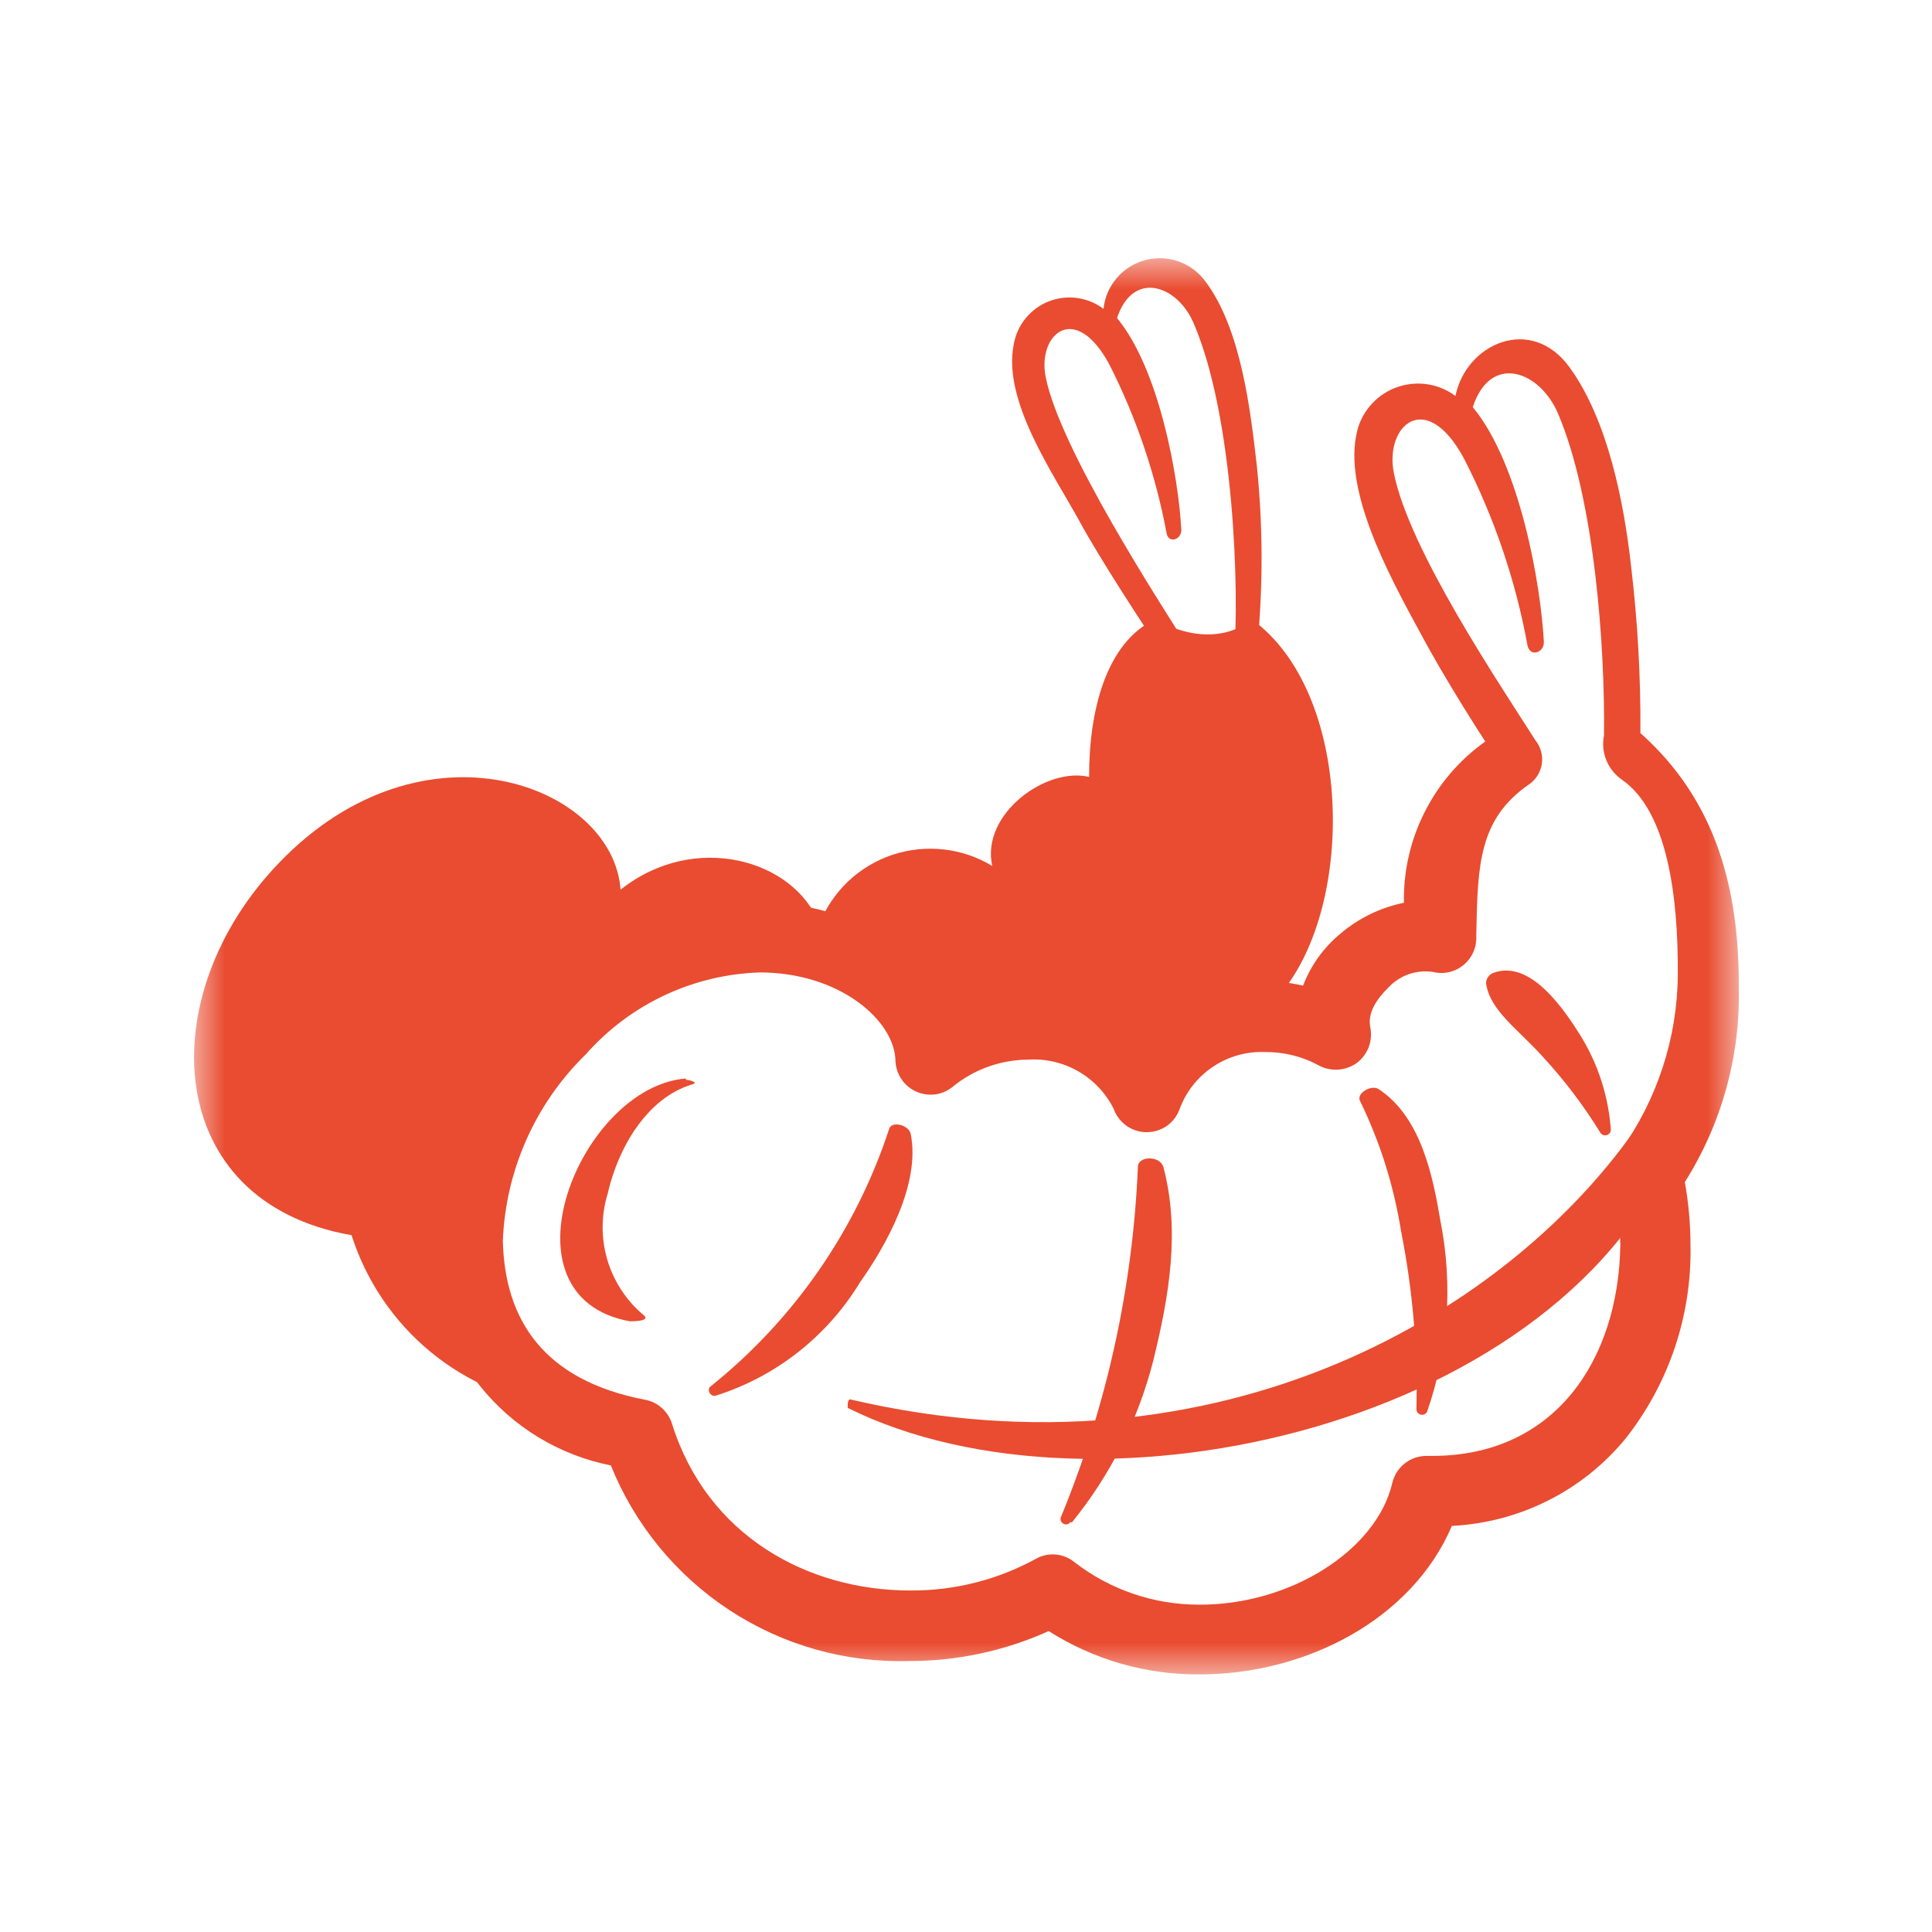
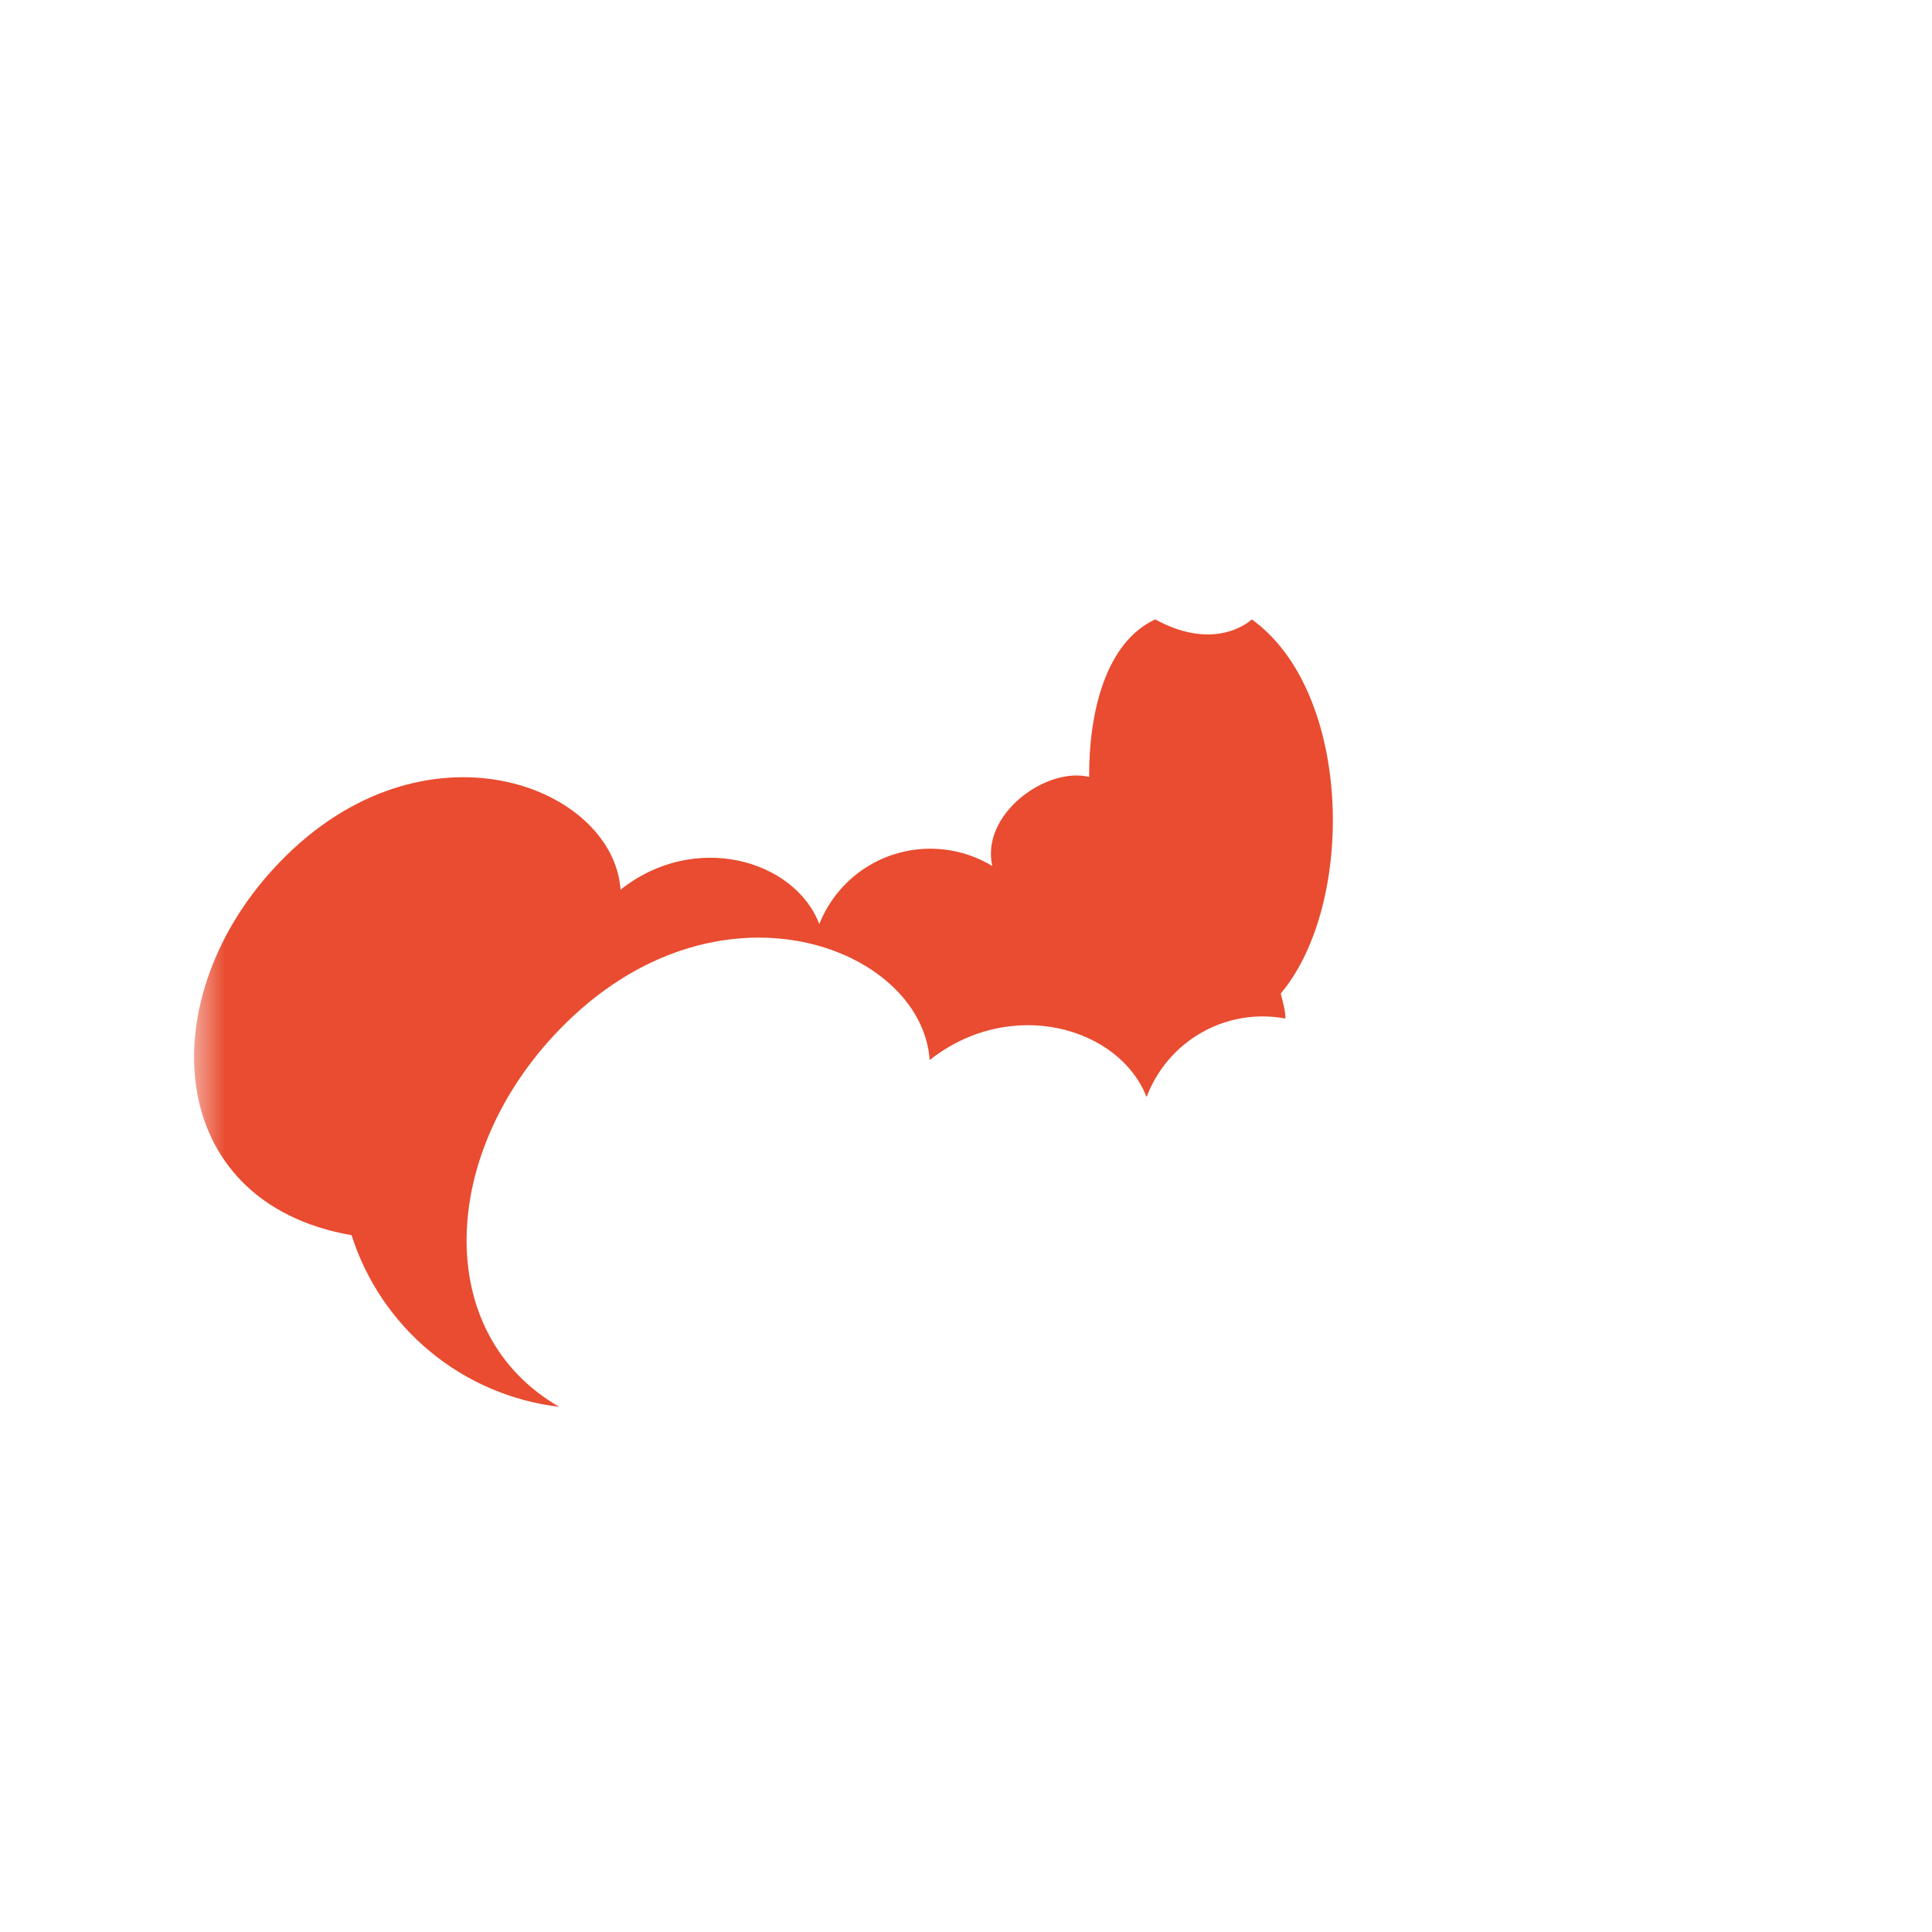
<svg xmlns="http://www.w3.org/2000/svg" width="30" height="30" viewBox="0 0 30 30" fill="none">
  <mask id="mask0_21_553" style="mask-type:luminance" maskUnits="userSpaceOnUse" x="3" y="4" width="24" height="22">
    <path d="M3 4H27V26H3V4Z" fill="white" />
  </mask>
  <g mask="url(#mask0_21_553)">
-     <path d="M19.518 7.25C19.417 6.365 19.274 5.134 18.735 4.393C18.633 4.245 18.489 4.131 18.321 4.067C18.153 4.003 17.969 3.992 17.795 4.036C17.62 4.08 17.463 4.176 17.346 4.312C17.227 4.448 17.154 4.617 17.135 4.796C17.015 4.705 16.873 4.647 16.724 4.627C16.574 4.607 16.422 4.626 16.282 4.681C16.142 4.737 16.019 4.828 15.924 4.945C15.829 5.062 15.766 5.201 15.741 5.35C15.564 6.23 16.368 7.372 16.768 8.104C17.063 8.65 17.762 9.728 18.116 10.244C18.255 10.371 18.536 10.316 18.47 10.088C17.998 9.339 16.461 6.974 16.238 5.858C16.103 5.198 16.688 4.668 17.223 5.654C17.645 6.484 17.945 7.37 18.116 8.286C18.15 8.446 18.352 8.379 18.343 8.222C18.301 7.427 18.006 5.735 17.345 4.939C17.594 4.186 18.285 4.427 18.537 5.024C19.164 6.484 19.248 9.221 19.16 10.215C19.16 10.325 19.472 10.503 19.476 10.46C19.612 9.395 19.626 8.318 19.518 7.25Z" fill="#E94C30" />
    <path d="M8.684 15.99C11.118 13.473 14.314 14.695 14.436 16.46C15.699 15.465 17.383 15.952 17.804 17.035C17.964 16.61 18.267 16.255 18.661 16.032C19.055 15.809 19.515 15.732 19.96 15.816C19.96 15.686 19.918 15.558 19.888 15.427C21.055 14.035 21.004 10.744 19.438 9.618C19.438 9.618 18.898 10.143 17.938 9.618C17.173 9.974 16.908 11.048 16.912 12.064C16.242 11.903 15.227 12.644 15.408 13.447C15.177 13.307 14.919 13.219 14.651 13.19C14.383 13.16 14.111 13.189 13.856 13.274C13.6 13.36 13.366 13.501 13.17 13.686C12.975 13.872 12.822 14.098 12.722 14.348C12.339 13.35 10.785 12.901 9.636 13.815C9.522 12.195 6.579 11.065 4.339 13.392C2.339 15.462 2.516 18.668 5.459 19.18C5.685 19.888 6.109 20.516 6.682 20.989C7.253 21.461 7.948 21.758 8.684 21.845C6.705 20.707 6.827 17.907 8.684 15.99Z" fill="#E94C30" />
-     <path d="M27 15.3C27 13.84 26.672 12.453 25.472 11.383C25.478 10.519 25.43 9.656 25.328 8.798C25.219 7.816 24.971 6.53 24.373 5.705C23.775 4.88 22.764 5.337 22.6 6.149C22.466 6.049 22.31 5.986 22.145 5.964C21.98 5.943 21.812 5.964 21.658 6.025C21.503 6.087 21.367 6.187 21.262 6.316C21.157 6.445 21.087 6.599 21.059 6.763C20.865 7.74 21.703 9.174 22.141 9.987C22.373 10.41 22.731 11.002 23.063 11.514C22.665 11.797 22.342 12.173 22.122 12.61C21.901 13.046 21.791 13.529 21.8 14.018C21.433 14.093 21.09 14.26 20.806 14.505C20.55 14.718 20.353 14.993 20.234 15.305C20.035 15.259 19.831 15.236 19.627 15.237C19.275 15.233 18.926 15.303 18.602 15.442C18.279 15.581 17.989 15.786 17.75 16.045C17.253 15.603 16.611 15.362 15.947 15.368C15.537 15.368 15.13 15.455 14.756 15.626C14.267 14.628 13.072 14.014 11.775 14.01C11.116 14.025 10.467 14.175 9.867 14.449C9.268 14.723 8.731 15.117 8.288 15.605C7.306 16.577 6.733 17.888 6.688 19.269C6.672 20.087 6.943 20.884 7.455 21.523C7.965 22.16 8.684 22.596 9.485 22.755C9.856 23.674 10.498 24.458 11.327 25.002C12.155 25.545 13.127 25.821 14.116 25.792C14.863 25.794 15.603 25.635 16.284 25.327C16.985 25.774 17.8 26.007 18.629 26C20.267 26 21.922 25.154 22.545 23.694C23.064 23.668 23.571 23.535 24.035 23.302C24.5 23.069 24.91 22.741 25.24 22.34C25.914 21.487 26.271 20.427 26.25 19.34C26.25 19.01 26.22 18.68 26.162 18.355C26.739 17.442 27.03 16.379 27 15.3ZM25.16 17.873C25.105 17.937 25.066 18.014 25.046 18.096C25.026 18.178 25.026 18.264 25.046 18.347C25.122 18.673 25.16 19.007 25.16 19.341C25.13 21.118 24.145 22.603 22.25 22.607H22.158C22.033 22.605 21.912 22.646 21.814 22.723C21.715 22.8 21.647 22.908 21.619 23.03C21.371 24.08 20.027 24.925 18.621 24.917C17.921 24.919 17.239 24.687 16.684 24.257C16.6 24.189 16.498 24.147 16.39 24.138C16.283 24.13 16.175 24.153 16.082 24.207C15.484 24.534 14.813 24.702 14.132 24.697C12.545 24.697 10.983 23.851 10.436 22.112C10.407 22.016 10.352 21.931 10.278 21.864C10.204 21.797 10.113 21.753 10.015 21.735C8.432 21.431 7.838 20.487 7.808 19.269C7.851 18.173 8.312 17.136 9.097 16.371C9.437 15.986 9.852 15.674 10.317 15.456C10.781 15.237 11.286 15.116 11.8 15.1C13.038 15.1 13.905 15.85 13.905 16.488C13.91 16.562 13.93 16.635 13.964 16.701C13.998 16.767 14.045 16.826 14.103 16.874C14.161 16.921 14.227 16.956 14.299 16.977C14.371 16.997 14.446 17.003 14.52 16.994C14.619 16.981 14.712 16.941 14.79 16.878C15.121 16.606 15.535 16.457 15.964 16.454C16.236 16.436 16.508 16.5 16.744 16.636C16.981 16.772 17.172 16.975 17.294 17.22C17.322 17.299 17.368 17.37 17.428 17.428C17.488 17.486 17.561 17.53 17.641 17.555C17.721 17.581 17.806 17.587 17.888 17.575C17.971 17.562 18.05 17.531 18.119 17.483C18.211 17.418 18.28 17.326 18.318 17.22C18.417 16.951 18.599 16.721 18.837 16.563C19.075 16.404 19.358 16.324 19.644 16.336C19.938 16.333 20.228 16.406 20.486 16.548C20.579 16.596 20.685 16.617 20.79 16.608C20.895 16.599 20.996 16.561 21.08 16.497C21.162 16.431 21.224 16.343 21.259 16.244C21.293 16.144 21.298 16.036 21.274 15.934C21.274 15.9 21.21 15.676 21.552 15.342C21.639 15.246 21.748 15.173 21.869 15.129C21.991 15.086 22.122 15.073 22.25 15.092C22.373 15.123 22.504 15.11 22.618 15.054C22.733 14.998 22.824 14.904 22.876 14.788C22.911 14.711 22.927 14.626 22.924 14.542V14.496C22.945 13.434 22.962 12.719 23.741 12.181C23.795 12.144 23.84 12.097 23.875 12.042C23.909 11.987 23.932 11.925 23.942 11.86C23.951 11.796 23.947 11.73 23.93 11.668C23.913 11.605 23.883 11.546 23.842 11.496C23.274 10.603 21.88 8.534 21.644 7.346C21.497 6.609 22.141 6.026 22.731 7.117C23.202 8.033 23.535 9.014 23.72 10.027C23.762 10.21 23.981 10.134 23.973 9.964C23.926 9.084 23.603 7.206 22.869 6.322C23.147 5.476 23.909 5.759 24.192 6.419C24.76 7.752 24.924 10.041 24.907 11.419C24.881 11.546 24.893 11.679 24.941 11.8C24.989 11.921 25.071 12.025 25.177 12.101C25.888 12.587 26.061 13.903 26.053 15.143C26.044 16.123 25.732 17.076 25.16 17.872V17.873Z" fill="#E94C30" />
-     <path d="M25.013 17.539C24.976 17.027 24.817 16.53 24.549 16.092C24.284 15.668 23.77 14.907 23.202 15.102C23.165 15.113 23.132 15.135 23.109 15.167C23.086 15.198 23.074 15.236 23.076 15.275C23.143 15.698 23.56 15.969 23.96 16.413C24.295 16.776 24.594 17.172 24.853 17.593C24.864 17.608 24.88 17.62 24.898 17.625C24.916 17.631 24.935 17.631 24.953 17.625C24.971 17.619 24.986 17.608 24.997 17.592C25.008 17.577 25.014 17.558 25.013 17.539ZM22.158 21.926C22.49 20.976 22.563 19.953 22.368 18.964C22.255 18.3 22.078 17.352 21.408 16.912C21.291 16.836 21.058 16.98 21.118 17.094C21.428 17.73 21.642 18.409 21.754 19.108C21.936 20.024 22.017 20.958 21.994 21.892C21.997 21.91 22.005 21.927 22.017 21.941C22.03 21.954 22.046 21.963 22.064 21.967C22.082 21.971 22.101 21.969 22.117 21.961C22.134 21.954 22.148 21.942 22.158 21.926ZM11.126 21.668C12.056 21.371 12.847 20.747 13.354 19.912C13.741 19.366 14.301 18.393 14.141 17.606C14.111 17.466 13.846 17.403 13.808 17.526C13.292 19.102 12.328 20.492 11.034 21.528C10.966 21.578 11.034 21.706 11.126 21.668ZM16.642 23.643C17.239 22.91 17.67 22.055 17.905 21.139C18.158 20.115 18.326 19.109 18.065 18.122C18.011 17.94 17.669 17.945 17.669 18.122C17.59 19.994 17.184 21.837 16.469 23.569C16.466 23.583 16.467 23.597 16.471 23.611C16.476 23.624 16.483 23.637 16.493 23.646C16.503 23.656 16.516 23.663 16.529 23.668C16.543 23.672 16.557 23.672 16.571 23.669C16.582 23.667 16.593 23.662 16.602 23.656C16.611 23.649 16.619 23.641 16.625 23.631L16.642 23.643Z" fill="#E94C30" />
-     <path d="M13.164 21.862C17.038 23.792 24.331 22.116 26.057 17.682C26.137 17.479 25.577 17.259 25.455 17.445C23.489 20.335 18.975 23.077 13.207 21.731C13.152 21.718 13.164 21.862 13.164 21.862ZM10.65 16.747C9.013 16.874 7.678 20.132 9.779 20.517C9.821 20.517 10.099 20.517 10.002 20.428C9.73 20.203 9.532 19.902 9.431 19.564C9.331 19.226 9.333 18.865 9.438 18.528C9.594 17.835 10.044 17.043 10.756 16.836C10.856 16.806 10.684 16.764 10.651 16.768V16.748L10.65 16.747Z" fill="#E94C30" />
  </g>
</svg>